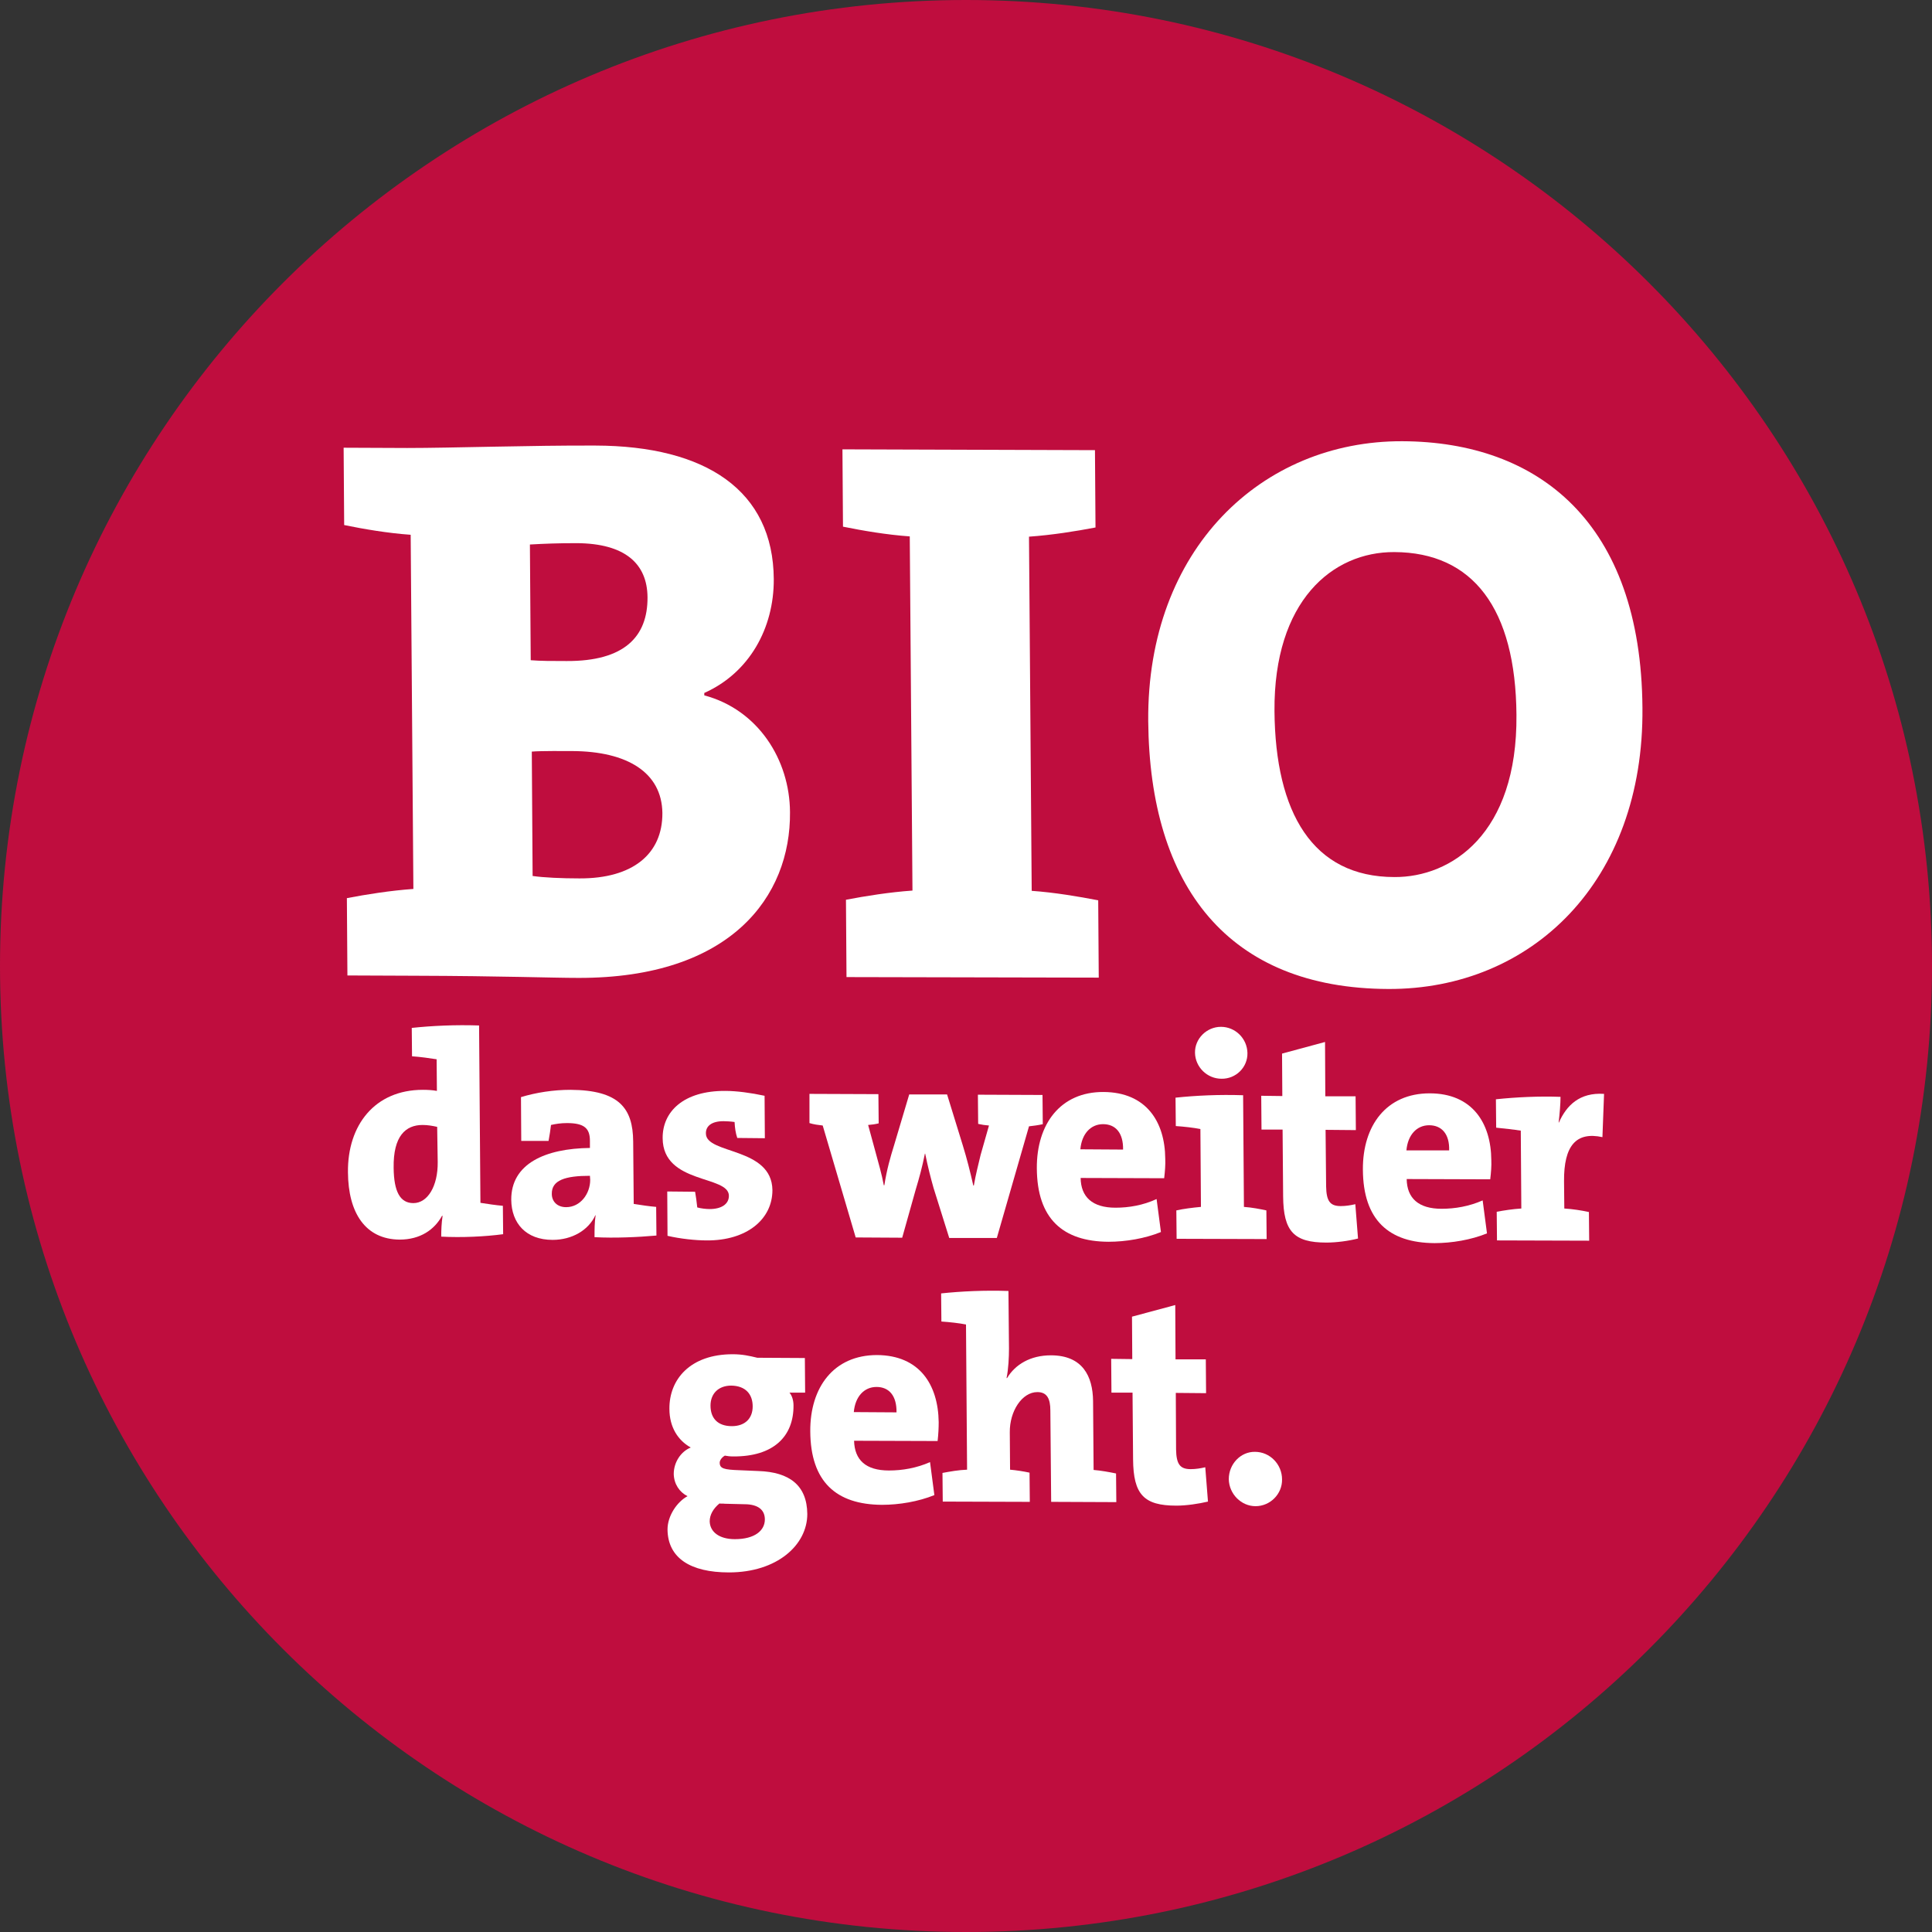
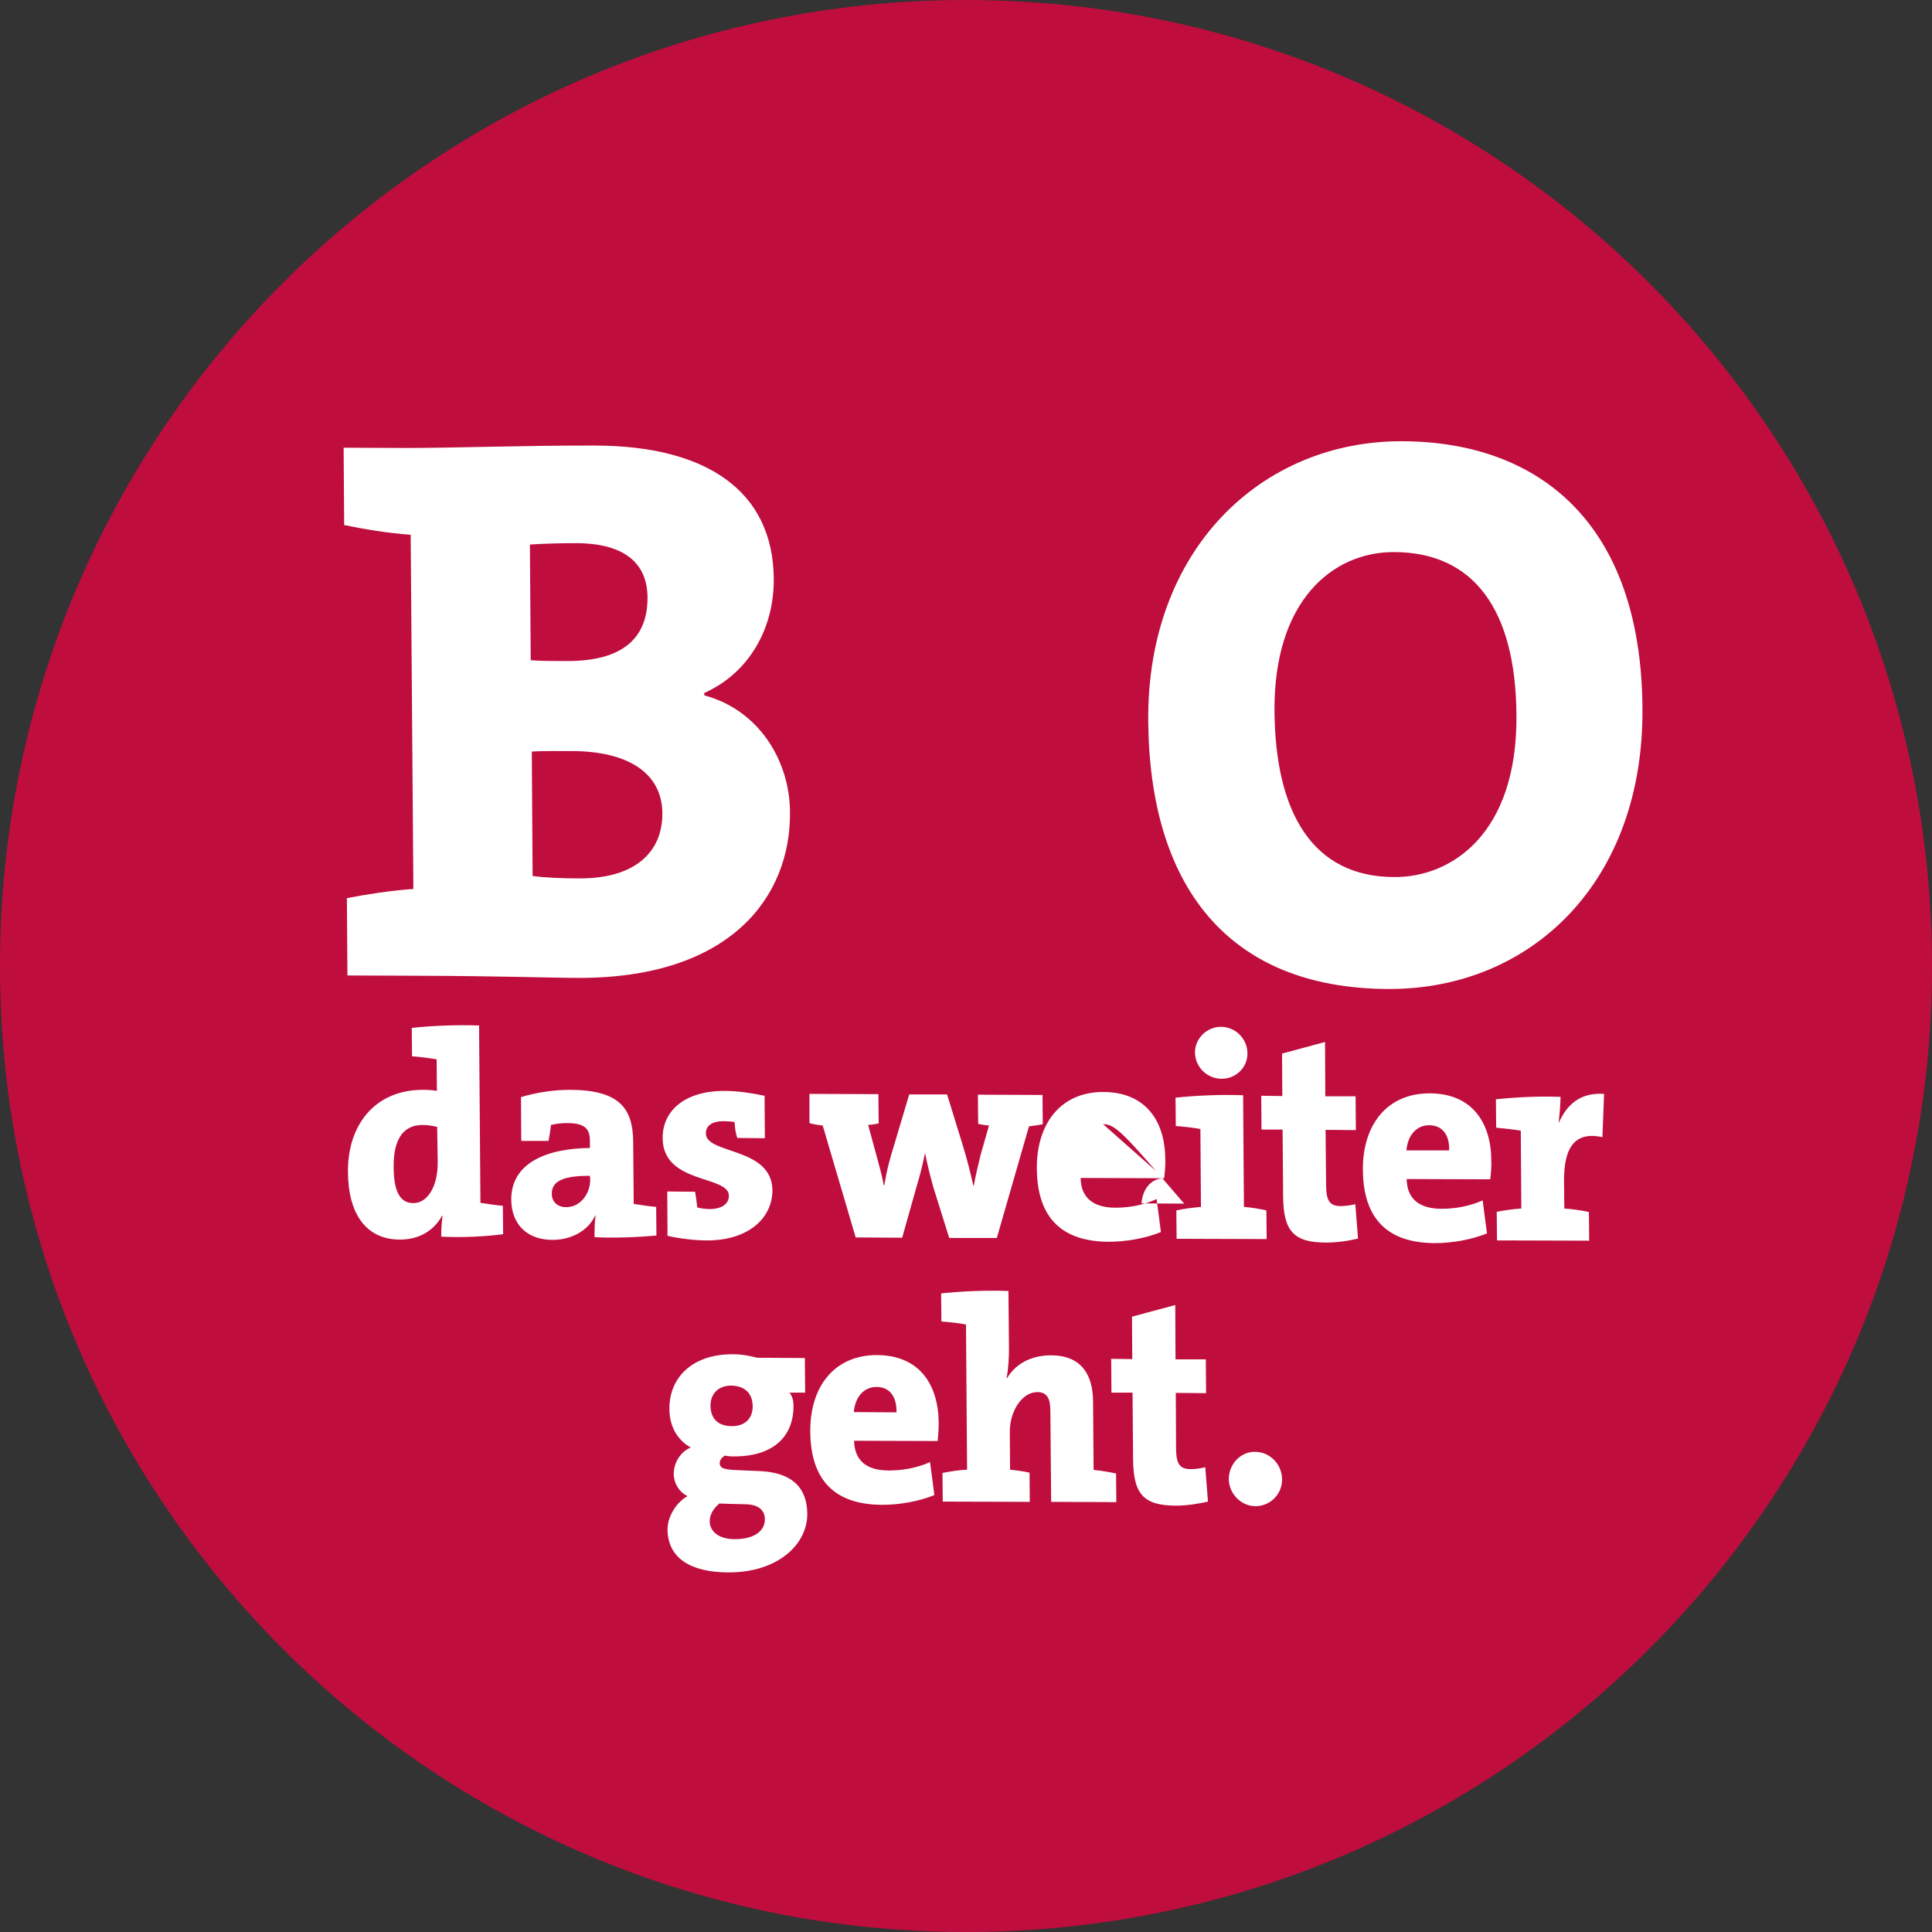
<svg xmlns="http://www.w3.org/2000/svg" version="1.1" id="Ebene_1" x="0px" y="0px" viewBox="0 0 71.46 71.46" style="enable-background:new 0 0 71.46 71.46;" xml:space="preserve">
  <rect x="0" y="0" width="71.46" height="71.46" fill="#333333" stroke="none" />
  <style type="text/css">
	.st0{fill:#BF0D3E;}
	.st1{fill:#FFFFFF;}
</style>
  <g>
    <path class="st0" d="M35.73,71.46c19.73,0,35.73-16,35.73-35.73C71.46,15.99,55.46,0,35.73,0C16,0,0,15.99,0,35.73   C0,55.46,16,71.46,35.73,71.46" />
    <path class="st1" d="M21.4,36.17c-0.99,0-2.77-0.07-6.09-0.08l-2.46-0.01l-0.02-2.86c0.73-0.14,1.61-0.28,2.46-0.34l-0.1-13.1   c-0.85-0.06-1.73-0.21-2.46-0.36l-0.02-2.86l2.35,0.01c1.64,0,4.61-0.1,6.96-0.09c4.1,0.01,6.58,1.67,6.6,4.94   c0.01,1.82-0.91,3.47-2.57,4.21v0.09c1.99,0.53,3.16,2.38,3.17,4.32C29.25,33.16,27.03,36.18,21.4,36.17 M21.17,27.78   c-0.26,0-1.16-0.01-1.5,0.02l0.03,4.6c0.4,0.06,1.08,0.09,1.73,0.09c1.98,0.01,3.08-0.91,3.07-2.42   C24.48,28.57,23.2,27.79,21.17,27.78 M21.33,20.09c-0.71,0-1.19,0.02-1.73,0.05l0.03,4.28c0.37,0.03,0.79,0.03,1.33,0.03   c2.12,0.01,3-0.89,2.99-2.36C23.94,20.85,23.12,20.1,21.33,20.09" />
-     <path class="st1" d="M31.31,36.14l-0.02-2.86c0.73-0.14,1.61-0.28,2.46-0.34l-0.1-13.1c-0.85-0.06-1.73-0.21-2.47-0.36l-0.02-2.86   l9.34,0.03l0.02,2.86c-0.73,0.14-1.61,0.28-2.46,0.34l0.1,13.1c0.85,0.06,1.73,0.21,2.46,0.35l0.02,2.86L31.31,36.14z" />
    <path class="st1" d="M51.35,36.58c-5.92-0.02-8.83-3.79-8.88-9.91c-0.05-6.36,4.2-10.37,9.4-10.35c5.04,0.02,8.83,3.01,8.88,9.86   C60.81,32.6,56.65,36.6,51.35,36.58 M51.57,20.42c-2.29-0.01-4.46,1.81-4.43,5.88c0.03,3.76,1.41,6.14,4.44,6.14   c2.09,0.01,4.55-1.58,4.51-6C56.06,22.52,54.49,20.43,51.57,20.42" />
    <path class="st1" d="M16.32,45.74c0-0.24,0.01-0.5,0.05-0.77h-0.02c-0.28,0.51-0.8,0.88-1.57,0.88c-1.26-0.01-1.9-0.98-1.91-2.49   c-0.02-1.74,0.99-3.05,2.77-3.05c0.18,0,0.36,0.01,0.52,0.04l-0.01-1.17c-0.25-0.04-0.61-0.09-0.91-0.11l-0.01-1.05   c0.75-0.08,1.62-0.12,2.49-0.09l0.05,6.56c0.25,0.04,0.59,0.09,0.83,0.11l0.01,1.05C17.94,45.74,17.07,45.78,16.32,45.74    M16.17,41.68c-0.18-0.04-0.35-0.07-0.54-0.07c-0.62,0-1.09,0.4-1.07,1.59c0.01,0.88,0.24,1.3,0.73,1.3c0.53,0,0.91-0.63,0.9-1.52   L16.17,41.68z" />
    <path class="st1" d="M21.99,45.76c0-0.27,0-0.54,0.04-0.81h-0.01c-0.25,0.55-0.86,0.91-1.58,0.91c-0.99,0-1.52-0.62-1.53-1.48   c-0.01-1.34,1.26-1.9,2.91-1.92l0-0.26c0-0.46-0.2-0.66-0.85-0.66c-0.22,0-0.42,0.03-0.59,0.07c-0.02,0.17-0.05,0.38-0.09,0.59   l-1.01,0l-0.01-1.62c0.56-0.17,1.2-0.27,1.83-0.27c1.81,0.01,2.31,0.69,2.32,1.91l0.02,2.31c0.25,0.04,0.58,0.09,0.83,0.11   l0.01,1.06C23.6,45.76,22.74,45.8,21.99,45.76 M21.82,43.49c-0.91,0-1.42,0.16-1.41,0.67c0,0.27,0.19,0.49,0.53,0.49   c0.53,0,0.89-0.5,0.89-1.01L21.82,43.49z" />
    <path class="st1" d="M26.14,45.88c-0.41,0-0.98-0.06-1.45-0.17l-0.01-1.64l1.03,0.01c0.03,0.17,0.06,0.38,0.08,0.58   c0.14,0.04,0.33,0.06,0.46,0.06c0.43,0,0.71-0.18,0.71-0.49c0-0.77-2.44-0.42-2.45-2.13c-0.01-0.98,0.77-1.76,2.32-1.75   c0.41,0,0.94,0.07,1.45,0.18l0.01,1.57l-1.02-0.01c-0.06-0.17-0.09-0.38-0.1-0.59c-0.14-0.02-0.31-0.03-0.41-0.03   c-0.45,0-0.66,0.19-0.65,0.46c0.01,0.77,2.44,0.49,2.46,2.09C28.57,45.1,27.62,45.89,26.14,45.88" />
    <path class="st1" d="M38.06,41.66l-1.19,4.13l-1.76,0l-0.58-1.85c-0.11-0.39-0.21-0.78-0.31-1.27h-0.01   c-0.1,0.5-0.21,0.9-0.34,1.33l-0.5,1.78l-1.72-0.01l-1.22-4.14c-0.17-0.02-0.33-0.04-0.49-0.09l0-1.08l2.55,0.01l0.01,1.08   c-0.12,0.03-0.25,0.05-0.39,0.06l0.27,0.99c0.11,0.41,0.23,0.81,0.31,1.24h0.02c0.09-0.58,0.22-1.03,0.36-1.48l0.56-1.88l1.4,0   l0.58,1.88c0.16,0.52,0.27,0.96,0.39,1.49l0.02,0c0.07-0.41,0.16-0.75,0.25-1.13l0.31-1.09c-0.14-0.01-0.27-0.03-0.4-0.06   l-0.01-1.08l2.39,0.01l0.01,1.08C38.4,41.62,38.23,41.64,38.06,41.66" />
-     <path class="st1" d="M43.06,43.58l-3.09-0.01c0.01,0.7,0.43,1.1,1.29,1.1c0.5,0,1.02-0.09,1.52-0.32l0.16,1.22   c-0.59,0.24-1.3,0.36-1.94,0.36c-1.69-0.01-2.64-0.85-2.65-2.72c-0.01-1.63,0.87-2.83,2.47-2.82c1.57,0.01,2.27,1.09,2.28,2.47   C43.11,43.08,43.09,43.32,43.06,43.58 M40.8,41.58c-0.46,0-0.79,0.36-0.84,0.93l1.58,0.01C41.55,41.9,41.26,41.58,40.8,41.58" />
+     <path class="st1" d="M43.06,43.58l-3.09-0.01c0.01,0.7,0.43,1.1,1.29,1.1c0.5,0,1.02-0.09,1.52-0.32l0.16,1.22   c-0.59,0.24-1.3,0.36-1.94,0.36c-1.69-0.01-2.64-0.85-2.65-2.72c-0.01-1.63,0.87-2.83,2.47-2.82c1.57,0.01,2.27,1.09,2.28,2.47   C43.11,43.08,43.09,43.32,43.06,43.58 c-0.46,0-0.79,0.36-0.84,0.93l1.58,0.01C41.55,41.9,41.26,41.58,40.8,41.58" />
    <path class="st1" d="M43.52,45.82l-0.01-1.05c0.27-0.06,0.59-0.1,0.91-0.13l-0.02-2.88c-0.25-0.05-0.61-0.09-0.91-0.11l-0.01-1.05   c0.75-0.08,1.62-0.12,2.5-0.09l0.03,4.13c0.29,0.02,0.6,0.08,0.83,0.13l0.01,1.06L43.52,45.82z M45.18,39.9   c-0.53,0-0.97-0.43-0.98-0.96c-0.01-0.52,0.43-0.96,0.96-0.96c0.53,0,0.97,0.43,0.98,0.97C46.15,39.48,45.71,39.91,45.18,39.9" />
    <path class="st1" d="M49.06,45.96c-1.2,0-1.59-0.41-1.6-1.71l-0.02-2.47l-0.78,0l-0.01-1.25l0.78,0.01l-0.01-1.57l1.59-0.43   l0.01,2.01l1.12,0l0.01,1.25l-1.12-0.01l0.02,2.09c0.01,0.54,0.14,0.73,0.54,0.73c0.19,0,0.37-0.03,0.54-0.07l0.1,1.27   C49.88,45.9,49.43,45.96,49.06,45.96" />
    <path class="st1" d="M55.12,43.62l-3.09-0.01c0.01,0.71,0.44,1.1,1.29,1.1c0.5,0,1.02-0.09,1.52-0.31l0.16,1.22   c-0.59,0.24-1.3,0.36-1.94,0.36c-1.69-0.01-2.64-0.85-2.65-2.72c-0.01-1.63,0.87-2.82,2.47-2.82c1.57,0,2.27,1.09,2.28,2.47   C55.17,43.12,55.15,43.37,55.12,43.62 M52.86,41.62c-0.46,0-0.79,0.36-0.84,0.93l1.58,0C53.62,41.94,53.32,41.62,52.86,41.62" />
    <path class="st1" d="M59.27,42.06c-0.97-0.21-1.43,0.31-1.42,1.63l0.01,1.01c0.31,0.02,0.64,0.07,0.91,0.13l0.01,1.06l-3.41-0.01   l-0.01-1.06c0.27-0.05,0.59-0.1,0.91-0.12l-0.02-2.88c-0.25-0.04-0.61-0.08-0.91-0.11l-0.01-1.05c0.75-0.08,1.62-0.12,2.39-0.09   c0,0.24-0.03,0.62-0.07,0.95h0.01c0.28-0.63,0.76-1.12,1.67-1.06L59.27,42.06z" />
    <path class="st1" d="M26.96,58.16c-1.42,0-2.26-0.53-2.27-1.59c0-0.5,0.35-1.02,0.74-1.23c-0.3-0.15-0.5-0.45-0.51-0.82   c0-0.43,0.26-0.83,0.63-0.98c-0.47-0.26-0.79-0.75-0.79-1.43c-0.01-1.09,0.77-2.02,2.34-2.02c0.36,0,0.62,0.06,0.91,0.13l1.76,0.01   l0.01,1.28H29.2c0.09,0.1,0.15,0.28,0.15,0.47c0.01,1.15-0.74,1.9-2.23,1.89c-0.12,0-0.2-0.01-0.31-0.03   c-0.12,0.07-0.19,0.18-0.19,0.26c0,0.22,0.16,0.26,0.74,0.28l0.7,0.03c1.13,0.04,1.79,0.52,1.8,1.59   C29.86,57.14,28.75,58.16,26.96,58.16 M27.63,55.64l-0.82-0.02c-0.06-0.01-0.15,0-0.2-0.01c-0.23,0.19-0.36,0.42-0.36,0.66   c0.01,0.39,0.35,0.66,0.93,0.66c0.74,0,1.11-0.32,1.11-0.73C28.29,55.9,28.11,55.67,27.63,55.64 M27.05,51.25   c-0.49,0-0.77,0.31-0.77,0.74c0,0.47,0.27,0.76,0.79,0.76c0.48,0,0.77-0.28,0.77-0.73C27.84,51.57,27.58,51.26,27.05,51.25" />
    <path class="st1" d="M34.68,53.3l-3.09-0.01c0.02,0.71,0.43,1.1,1.29,1.1c0.5,0,1.02-0.09,1.52-0.31l0.16,1.22   c-0.59,0.24-1.3,0.36-1.94,0.36c-1.69-0.01-2.64-0.85-2.65-2.72c-0.01-1.63,0.87-2.82,2.47-2.82c1.57,0.01,2.26,1.09,2.28,2.48   C34.72,52.8,34.71,53.04,34.68,53.3 M32.42,51.3c-0.46,0-0.79,0.36-0.84,0.93l1.58,0.01C33.17,51.62,32.88,51.3,32.42,51.3" />
    <path class="st1" d="M38.88,55.55l-0.03-3.38c0-0.43-0.12-0.68-0.48-0.68c-0.57,0-1.03,0.71-1.02,1.49l0.01,1.38   c0.23,0.02,0.49,0.06,0.72,0.11l0.01,1.08l-3.22-0.01l-0.01-1.06c0.27-0.05,0.6-0.11,0.91-0.12l-0.04-5.37   c-0.25-0.05-0.61-0.09-0.91-0.11l-0.01-1.04c0.75-0.08,1.62-0.12,2.49-0.09l0.02,2.13c0,0.31-0.02,0.76-0.09,1.09h0.02   c0.3-0.5,0.86-0.84,1.62-0.84c1.17,0,1.55,0.77,1.56,1.69l0.02,2.55c0.26,0.02,0.59,0.08,0.83,0.13l0.01,1.06L38.88,55.55z" />
    <path class="st1" d="M43.51,55.69c-1.2,0-1.59-0.41-1.6-1.71l-0.02-2.47l-0.78,0l-0.01-1.25l0.78,0.01l-0.01-1.57l1.6-0.43   l0.01,2.01l1.12,0l0.01,1.25l-1.12-0.01l0.01,2.09c0.01,0.54,0.14,0.73,0.54,0.73c0.19,0,0.37-0.03,0.54-0.07l0.1,1.27   C44.34,55.62,43.89,55.69,43.51,55.69" />
    <path class="st1" d="M46.44,55.71c-0.53,0-0.98-0.45-0.99-1c0-0.56,0.44-1.02,0.97-1.01c0.55,0,1,0.46,1,1.02   C47.43,55.26,46.98,55.71,46.44,55.71" />
  </g>
</svg>